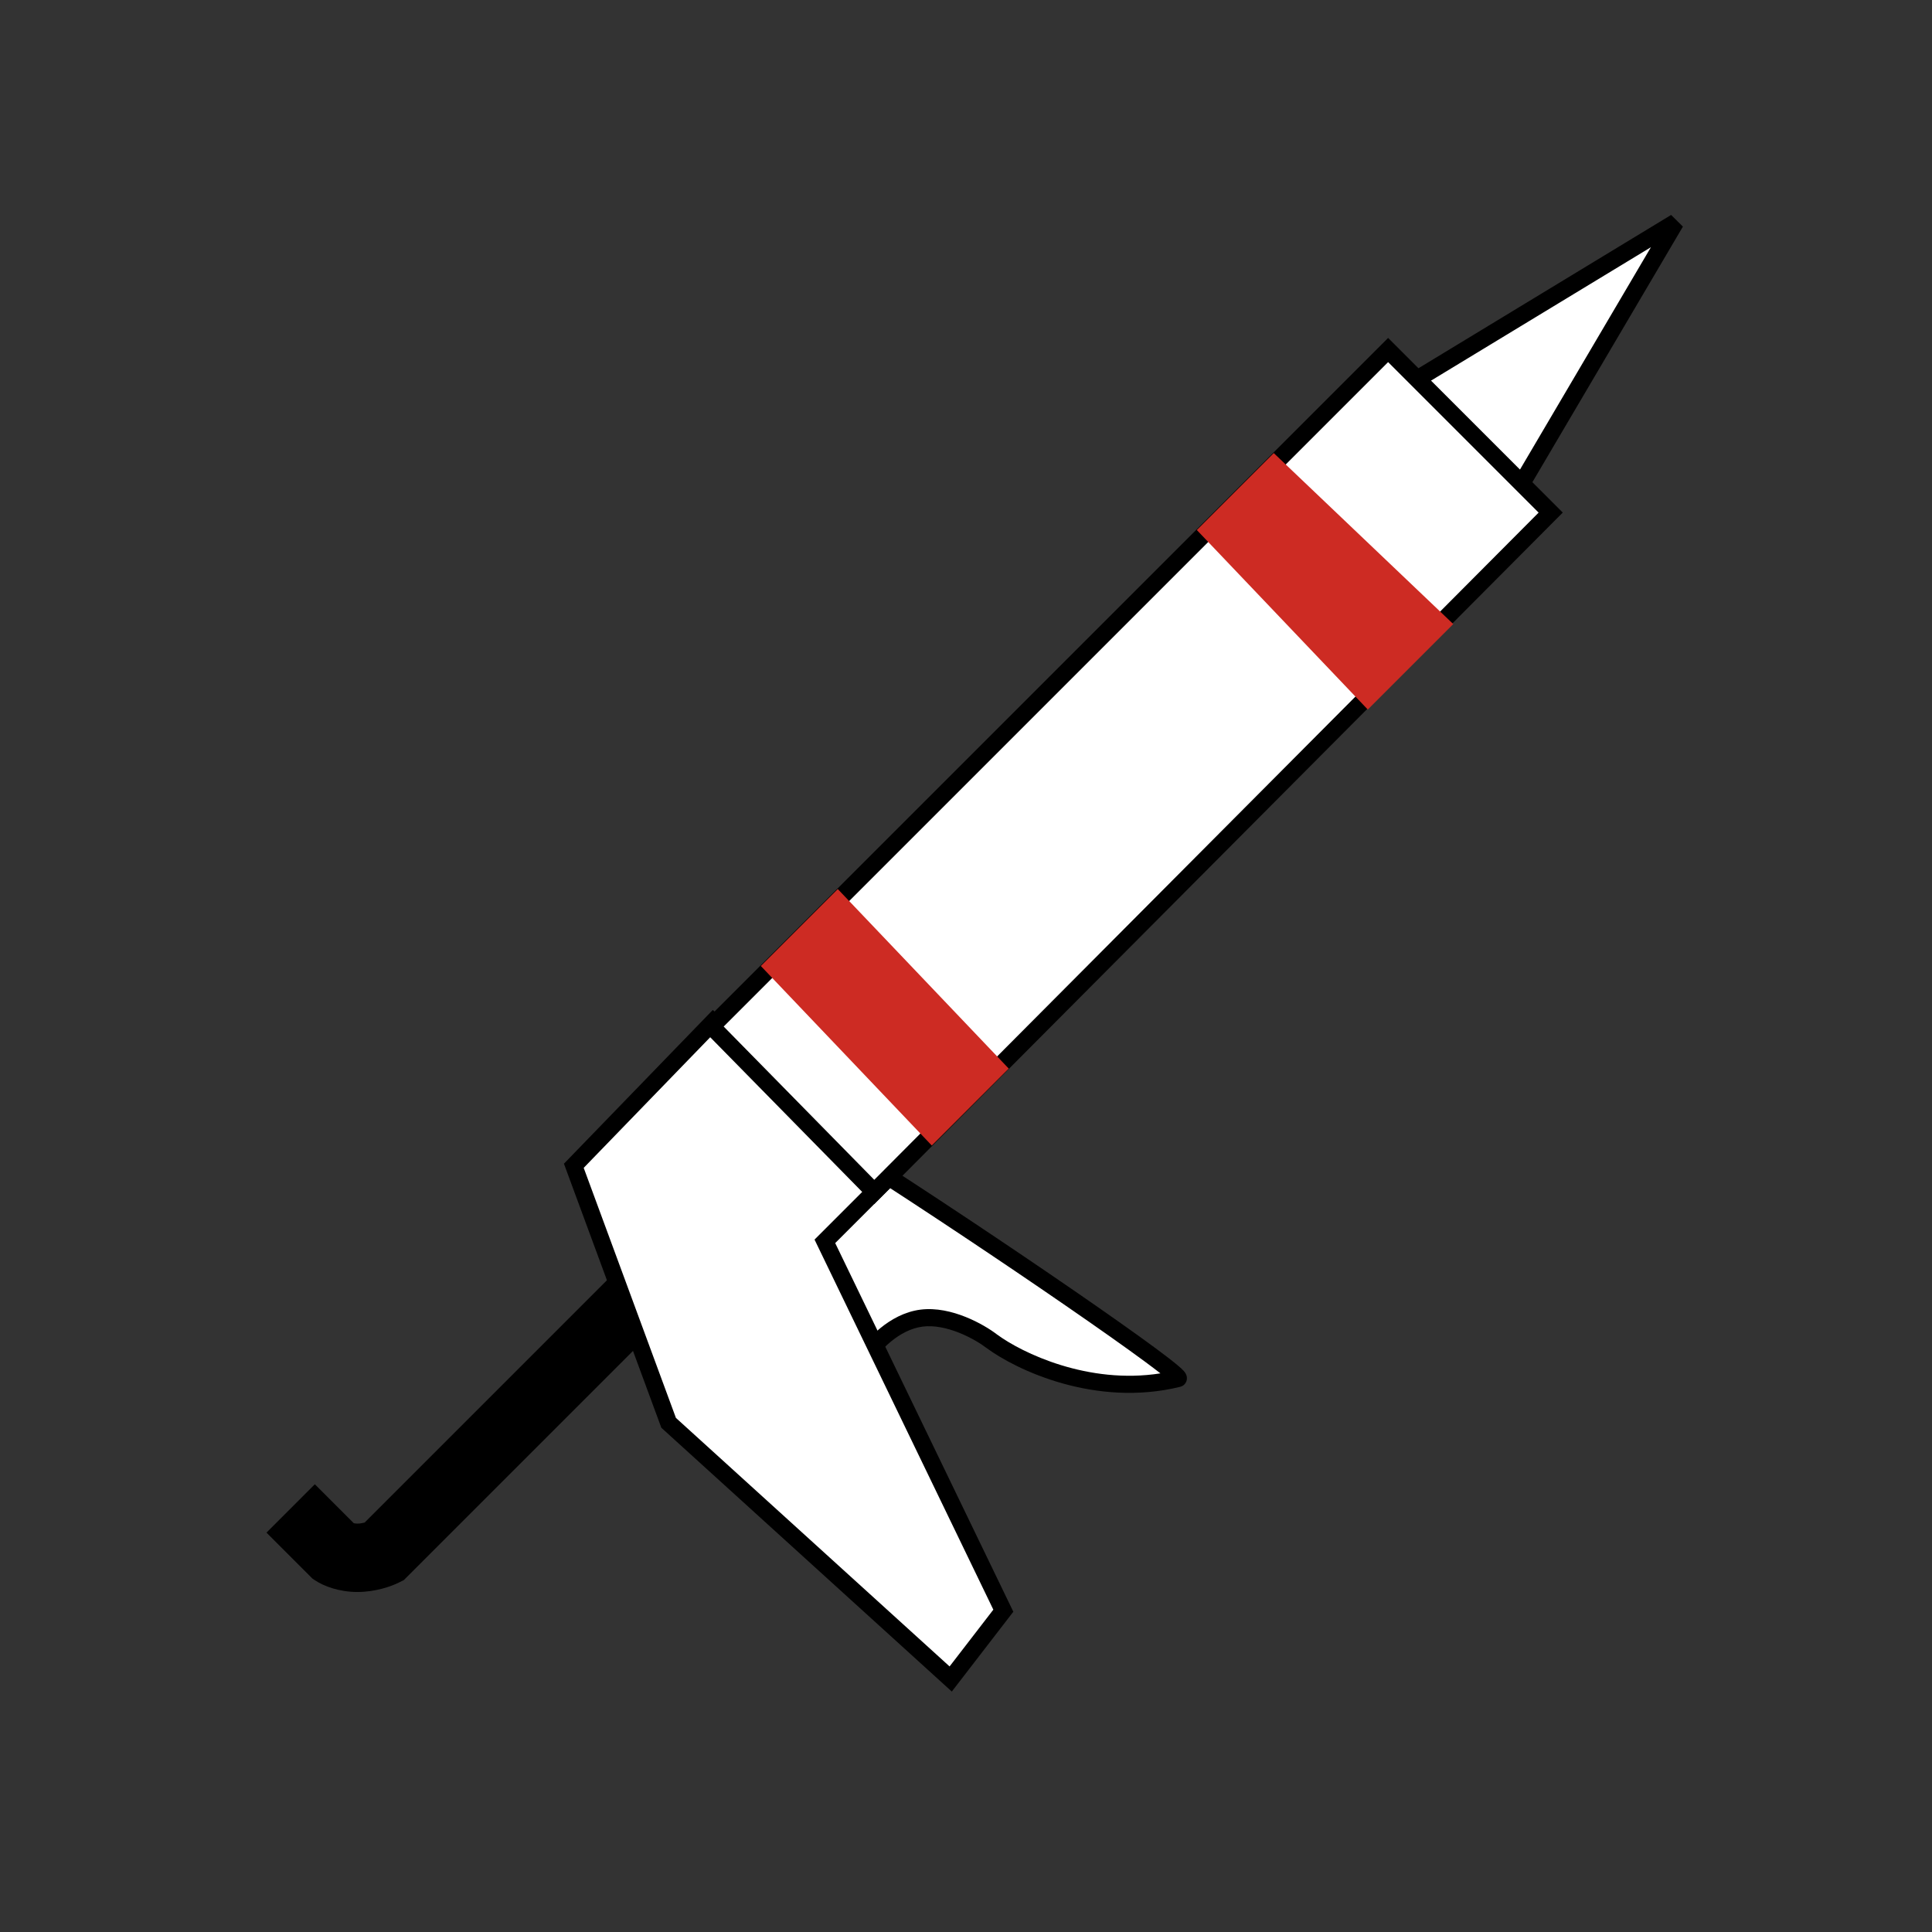
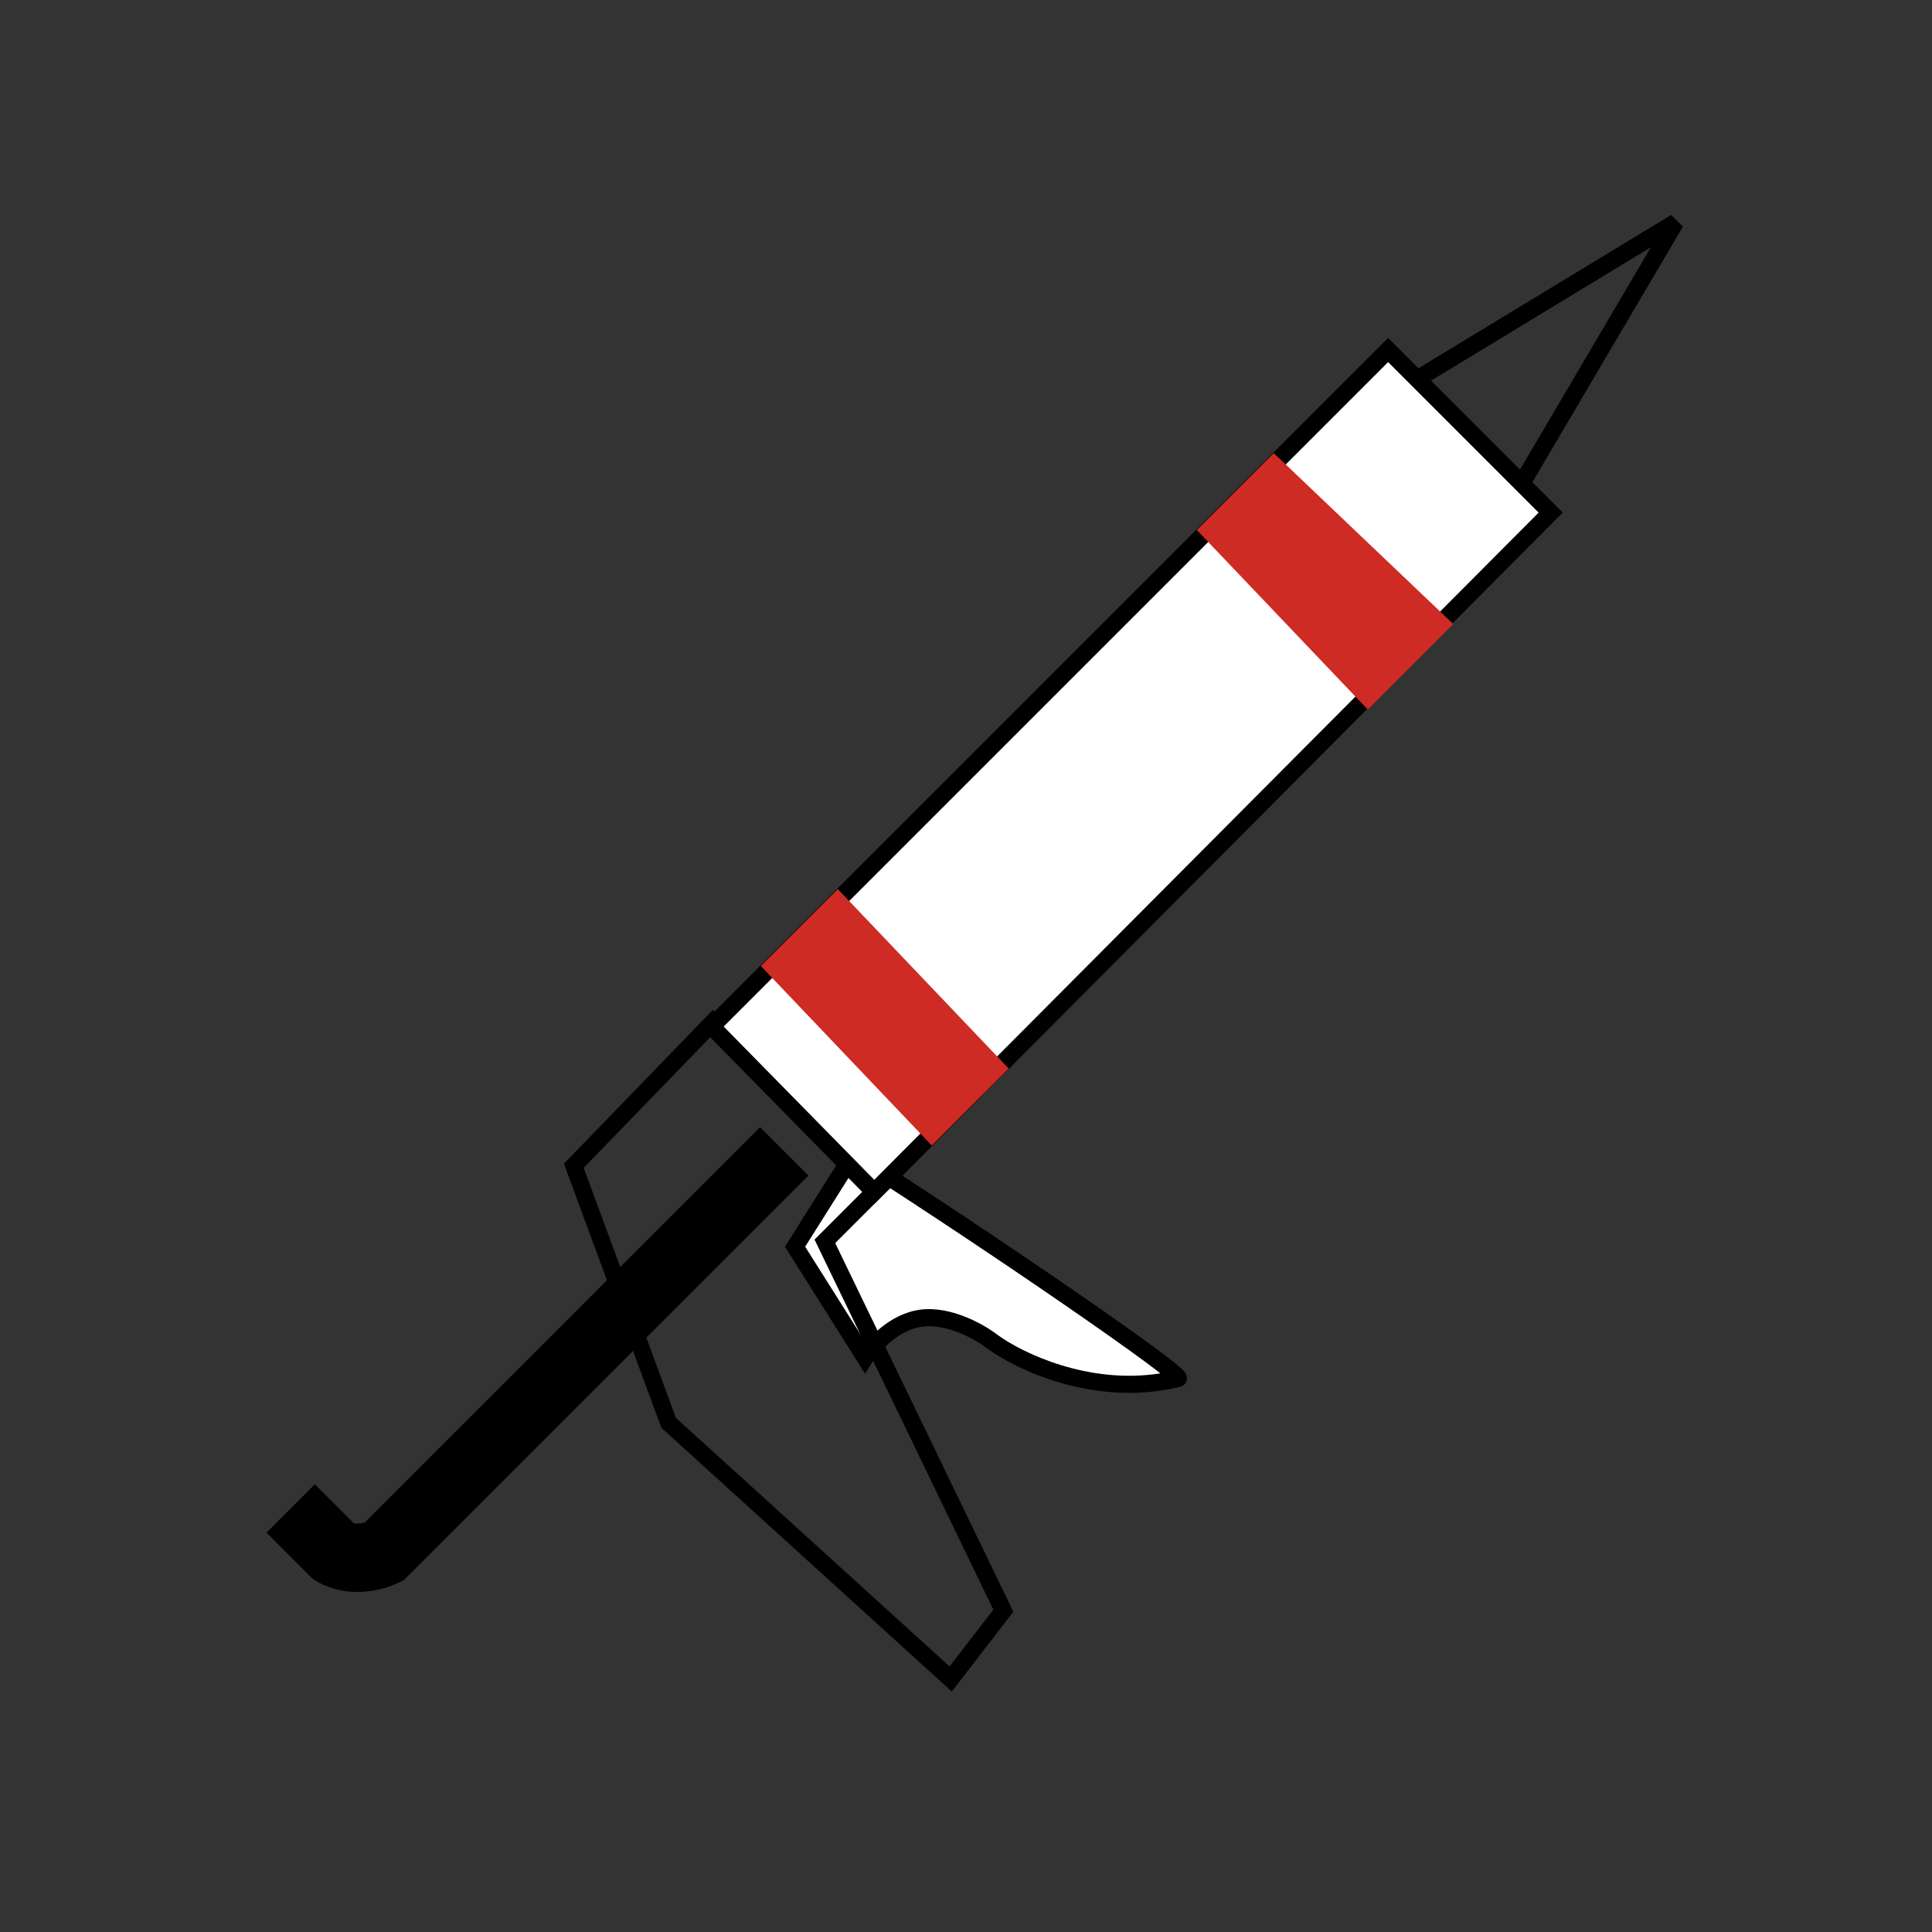
<svg xmlns="http://www.w3.org/2000/svg" width="113" height="113" viewBox="0 0 113 113" fill="none">
  <rect x="0" y="0" width="113" height="113" fill="#333333" stroke="none" />
-   <path d="M98 13L82.887 22.17L89 28.283L98 13Z" fill="white" />
  <path fill-rule="evenodd" clip-rule="evenodd" d="M83.691 22.267L88.897 27.473L96.561 14.458L83.691 22.267ZM97.741 12.572L98.431 13.254L89.103 29.093L82.083 22.073L97.741 12.572Z" fill="black" />
  <path fill-rule="evenodd" clip-rule="evenodd" d="M47.282 68.754L23.619 92.417L23.328 92.562C22.89 92.782 21.962 93.113 20.906 93.113C19.831 93.113 18.936 92.769 18.438 92.438L18.273 92.328L15.586 89.641L18.414 86.812L20.694 89.092C20.754 89.104 20.826 89.113 20.906 89.113C21.031 89.113 21.18 89.091 21.326 89.053L44.454 65.925L47.282 68.754Z" fill="black" />
  <path d="M53.893 77.096C52.276 77.306 51.022 78.724 50.596 79.407L46.502 72.918L49.91 67.51C57.937 72.633 69.404 80.507 68.906 80.629C64.126 81.796 59.648 79.66 58.006 78.446C57.309 77.909 55.509 76.886 53.893 77.096Z" fill="white" />
  <path fill-rule="evenodd" clip-rule="evenodd" d="M49.755 66.818L50.179 67.088C54.198 69.654 59.077 72.906 62.889 75.533C64.794 76.846 66.437 78.006 67.574 78.846C68.141 79.265 68.589 79.61 68.884 79.858C69.027 79.978 69.152 80.091 69.236 80.184C69.267 80.22 69.34 80.303 69.383 80.412C69.403 80.462 69.454 80.609 69.392 80.784C69.316 80.999 69.137 81.087 69.024 81.114C64.051 82.33 59.422 80.115 57.709 78.848L57.701 78.842C57.387 78.6 56.802 78.234 56.108 77.955C55.409 77.675 54.647 77.503 53.957 77.592C53.273 77.681 52.64 78.03 52.115 78.461C51.59 78.891 51.206 79.374 51.021 79.671L50.599 80.349L45.91 72.918L49.755 66.818ZM50.065 68.202L47.093 72.918L50.63 78.524C50.861 78.252 51.148 77.96 51.481 77.687C52.093 77.186 52.896 76.721 53.828 76.6C54.755 76.48 55.701 76.714 56.48 77.027C57.261 77.34 57.923 77.752 58.307 78.047C59.775 79.131 63.639 80.992 67.872 80.326C67.632 80.138 67.332 79.911 66.979 79.65C65.856 78.82 64.223 77.668 62.321 76.357C58.651 73.827 53.988 70.716 50.065 68.202Z" fill="black" />
-   <path d="M33.562 68.185L41.716 59.764L51.981 68.868L48.245 72.604L58.683 94.208L55.605 98.203L39.107 83.219L33.562 68.185Z" fill="white" />
  <path fill-rule="evenodd" clip-rule="evenodd" d="M41.69 59.072L52.71 68.846L48.85 72.706L59.268 94.268L55.67 98.937L38.681 83.507L32.984 68.063L41.69 59.072ZM41.743 60.456L34.14 68.306L39.534 82.931L55.54 97.468L58.099 94.147L47.641 72.501L51.252 68.89L41.743 60.456Z" fill="black" />
  <path d="M51.132 69.717L41.623 60.038L81.189 20.472L90.698 29.981L51.132 69.717Z" fill="white" />
  <path fill-rule="evenodd" clip-rule="evenodd" d="M81.189 19.765L91.404 29.98L51.13 70.428L40.919 60.035L81.189 19.765ZM42.327 60.041L51.135 69.006L89.992 29.982L81.189 21.179L42.327 60.041Z" fill="black" />
  <path fill-rule="evenodd" clip-rule="evenodd" d="M80 41.5L70 31L74.5 26.5L85 36.5L80 41.5ZM54.5 67L44.5 56.5L49 52L59 62.5L54.5 67Z" fill="#CD2B23" />
</svg>